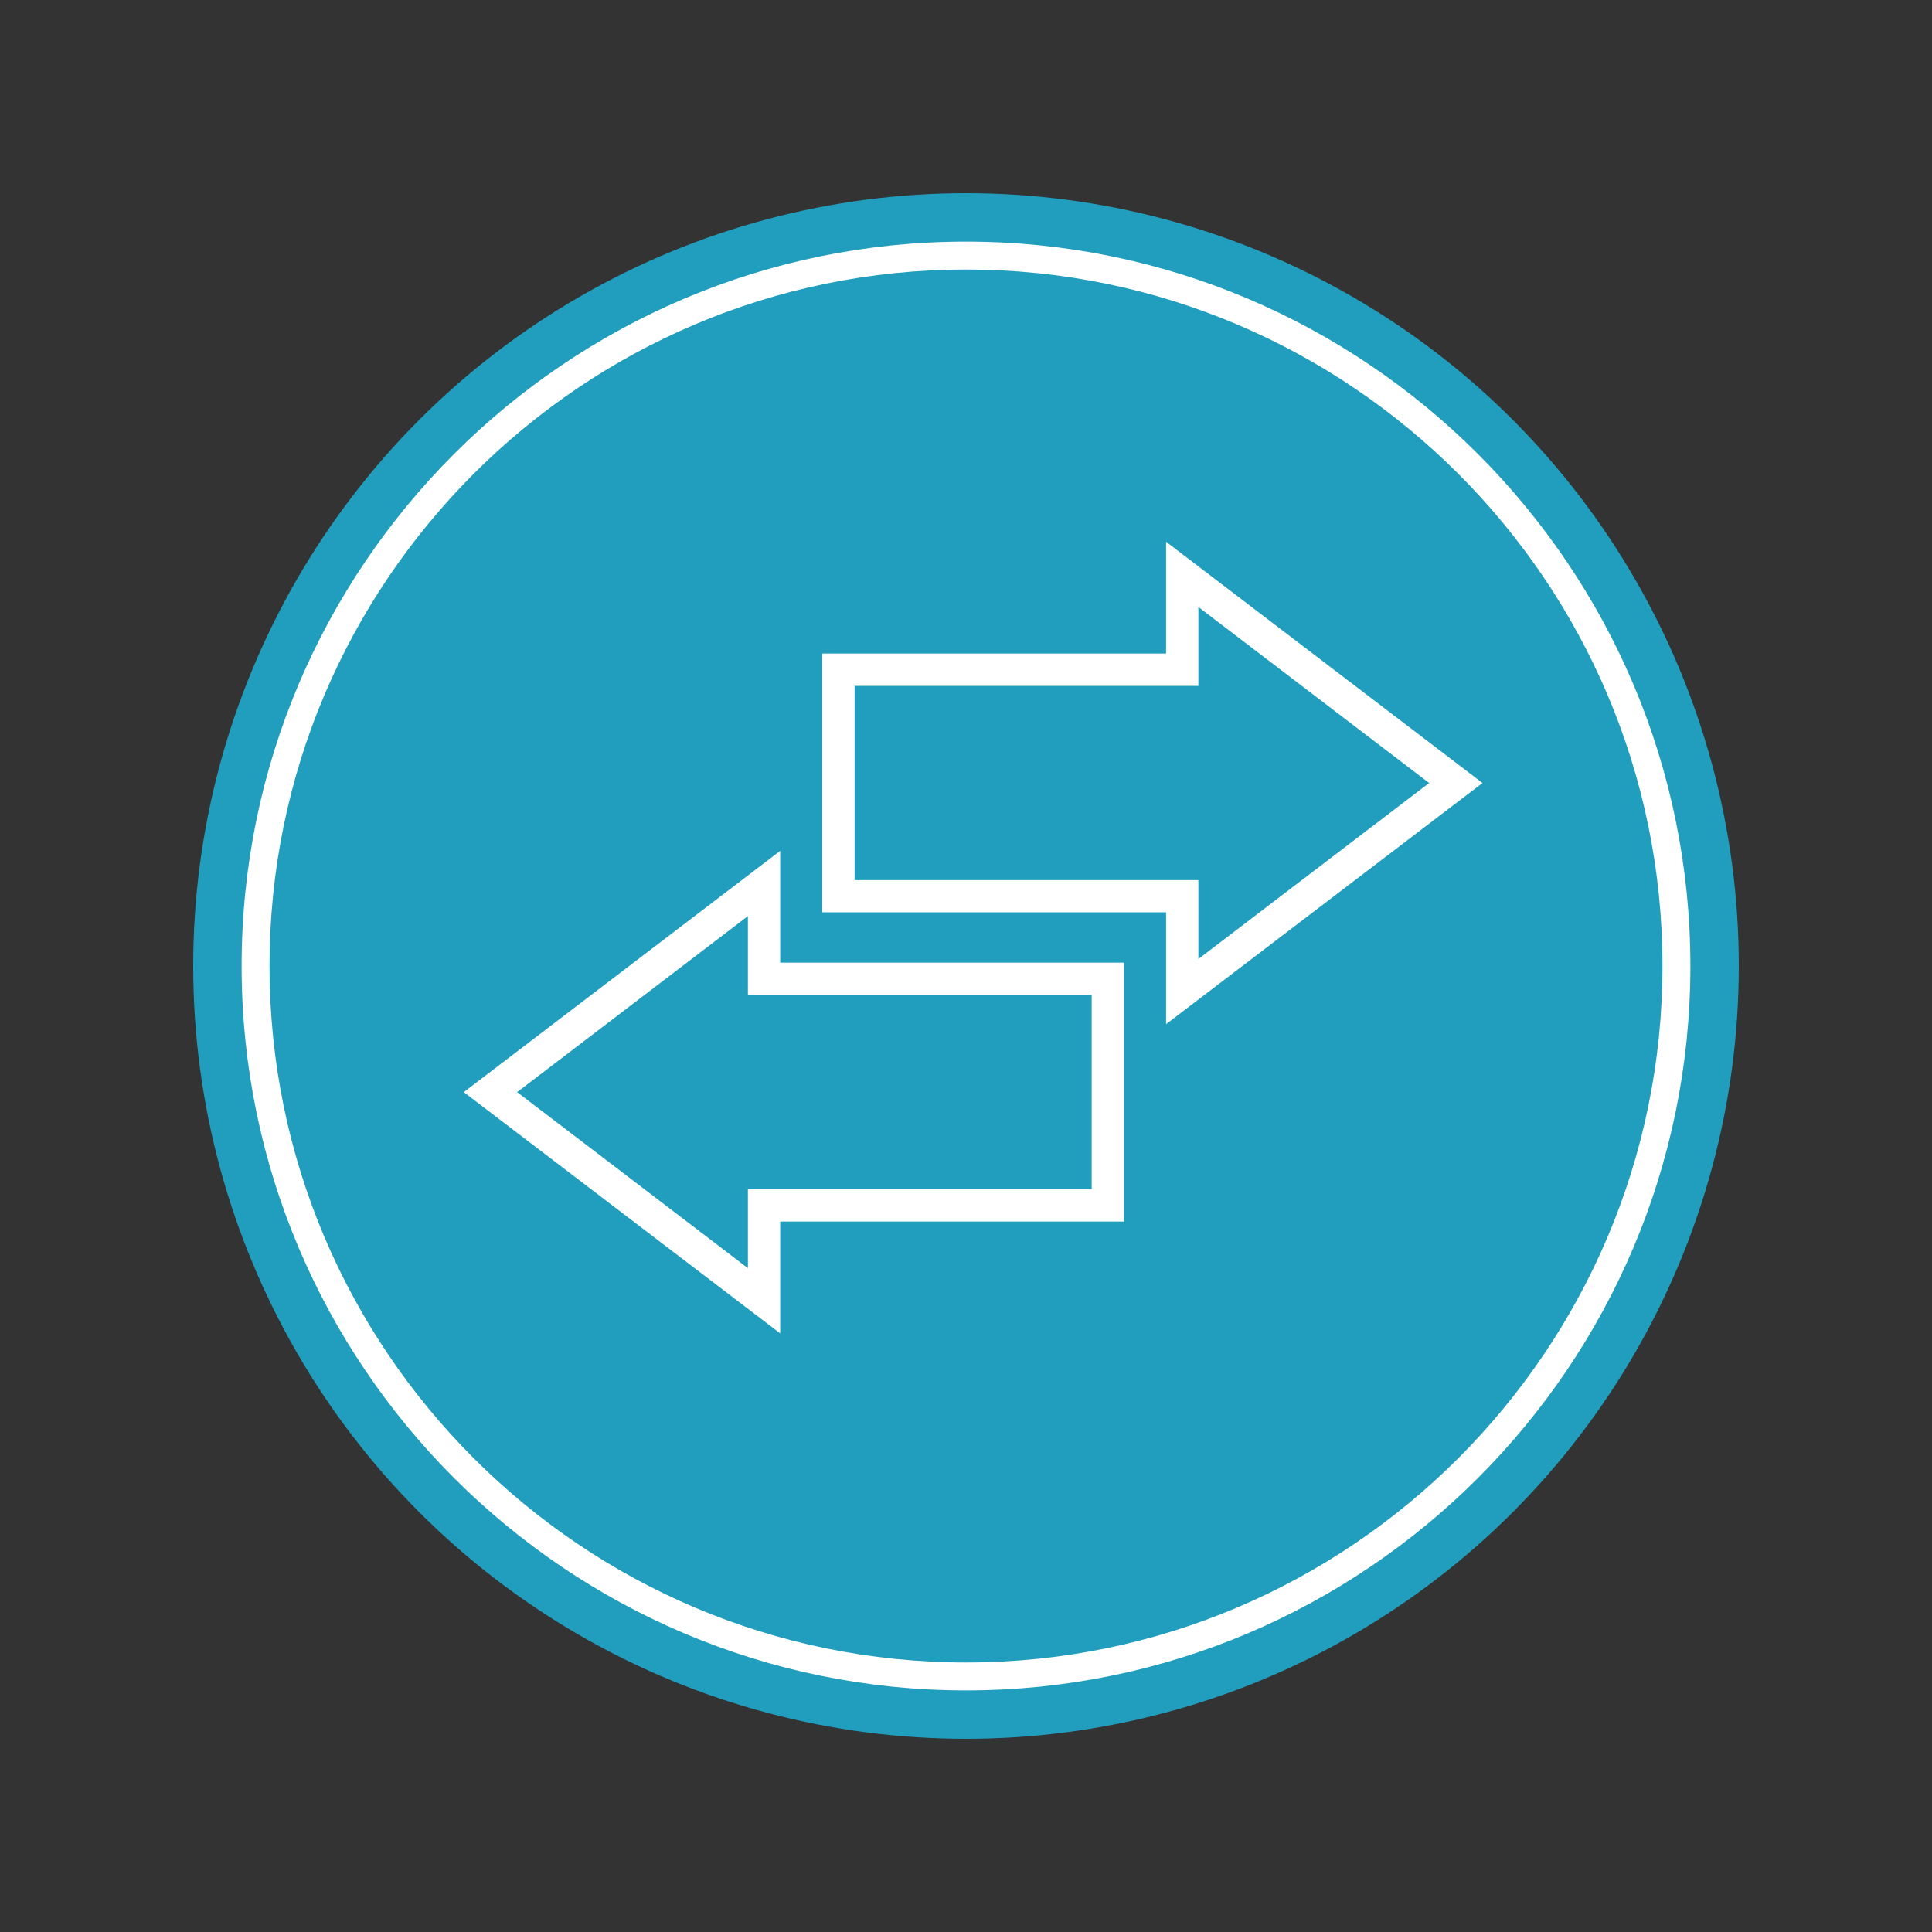
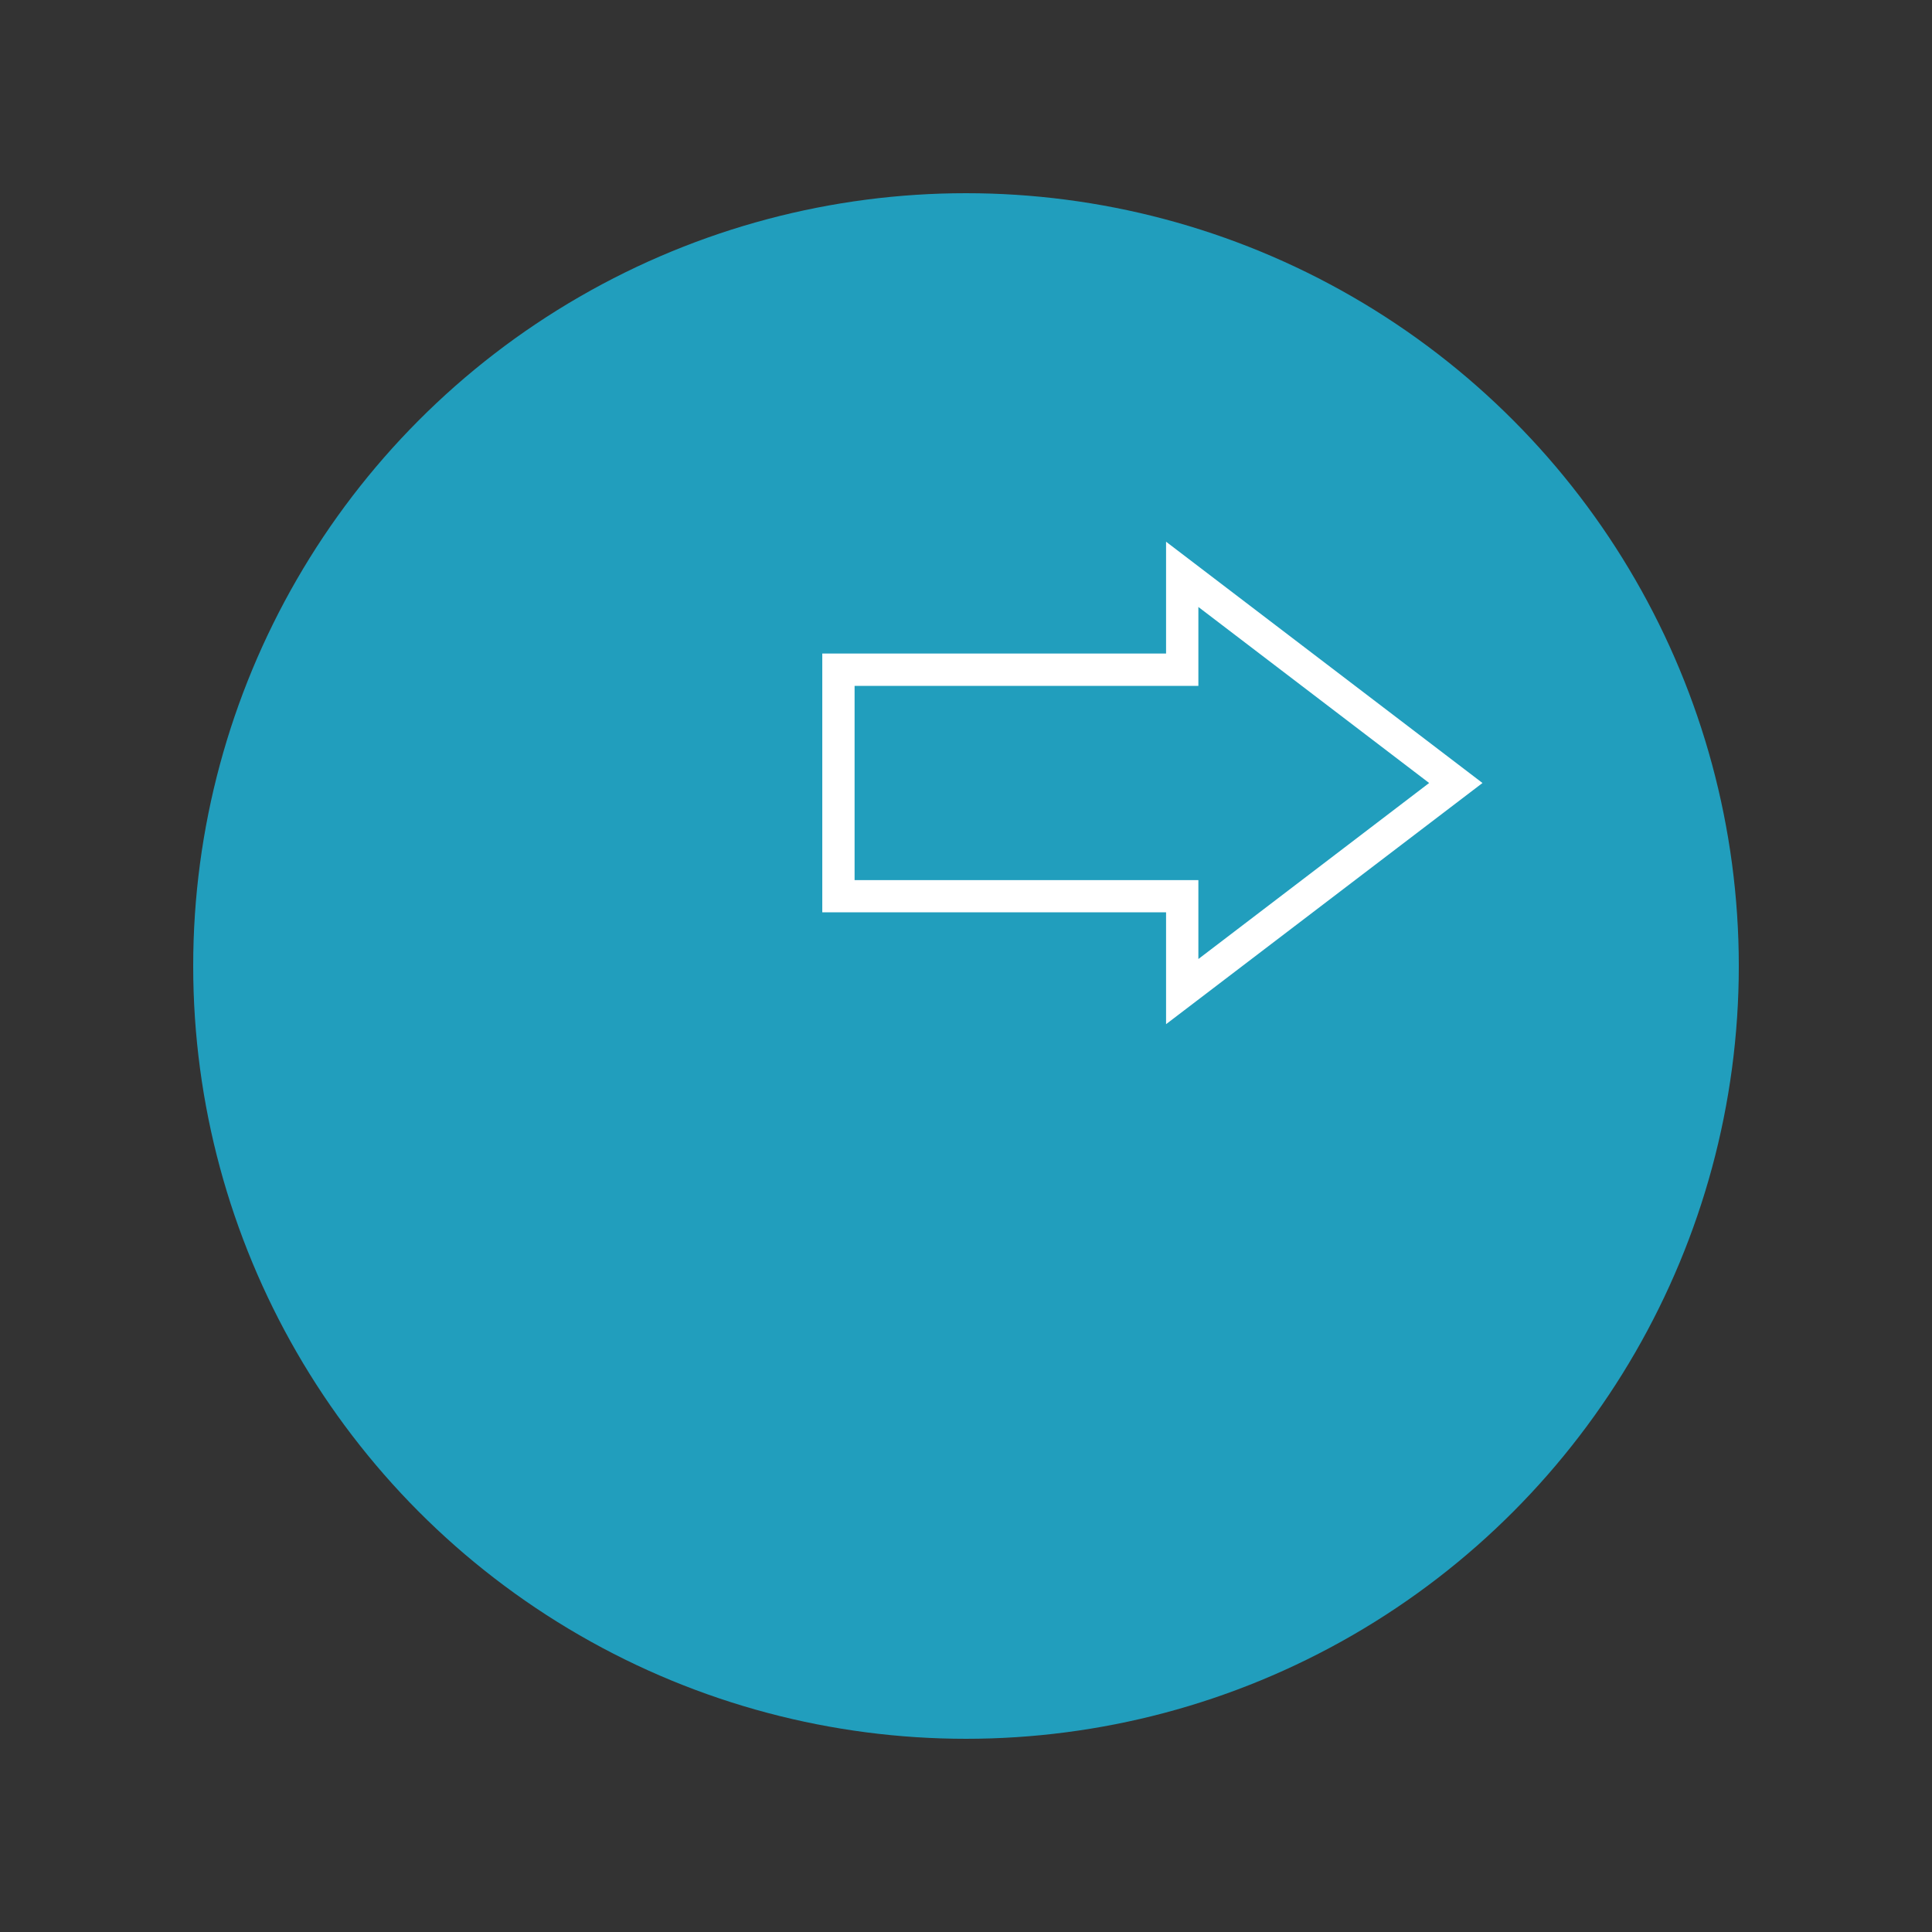
<svg xmlns="http://www.w3.org/2000/svg" version="1.1" id="Layer_1" x="0px" y="0px" viewBox="0 0 180 180" style="enable-background:new 0 0 180 180;" xml:space="preserve">
  <rect x="0" y="0" width="180" height="180" fill="#333333" stroke="none" />
  <style type="text/css">
	.st0{fill:#219EBD;}
	.st1{fill:#FFFFFF;}
</style>
  <g id="container">
    <g>
      <ellipse class="st0" cx="90" cy="90" rx="72" ry="72" />
-       <path class="st1" d="M90,22.51c-37.21,0-67.49,30.27-67.49,67.49c0,37.21,30.28,67.49,67.49,67.49s67.49-30.27,67.49-67.49    C157.49,52.79,127.21,22.51,90,22.51z M90,154.89c-35.78,0-64.89-29.11-64.89-64.89S54.22,25.11,90,25.11S154.89,54.22,154.89,90    S125.78,154.89,90,154.89z" />
    </g>
  </g>
  <g id="Symmetrical">
    <g>
      <path class="st1" d="M138.12,72.95l-29.48-22.48v10.42H76.61V85h32.03v10.42L138.12,72.95z M79.62,81.99V63.9h32.03v-7.35    l21.5,16.4l-21.5,16.4V82H79.62V81.99z" />
-       <path class="st1" d="M72.69,79.27l-29.48,22.48l29.48,22.48v-10.42h32.03V89.69H72.69V79.27z M101.71,92.7v18.1H69.68v7.35    l-21.5-16.4l21.5-16.4v7.35C69.68,92.7,101.71,92.7,101.71,92.7z" />
    </g>
  </g>
</svg>